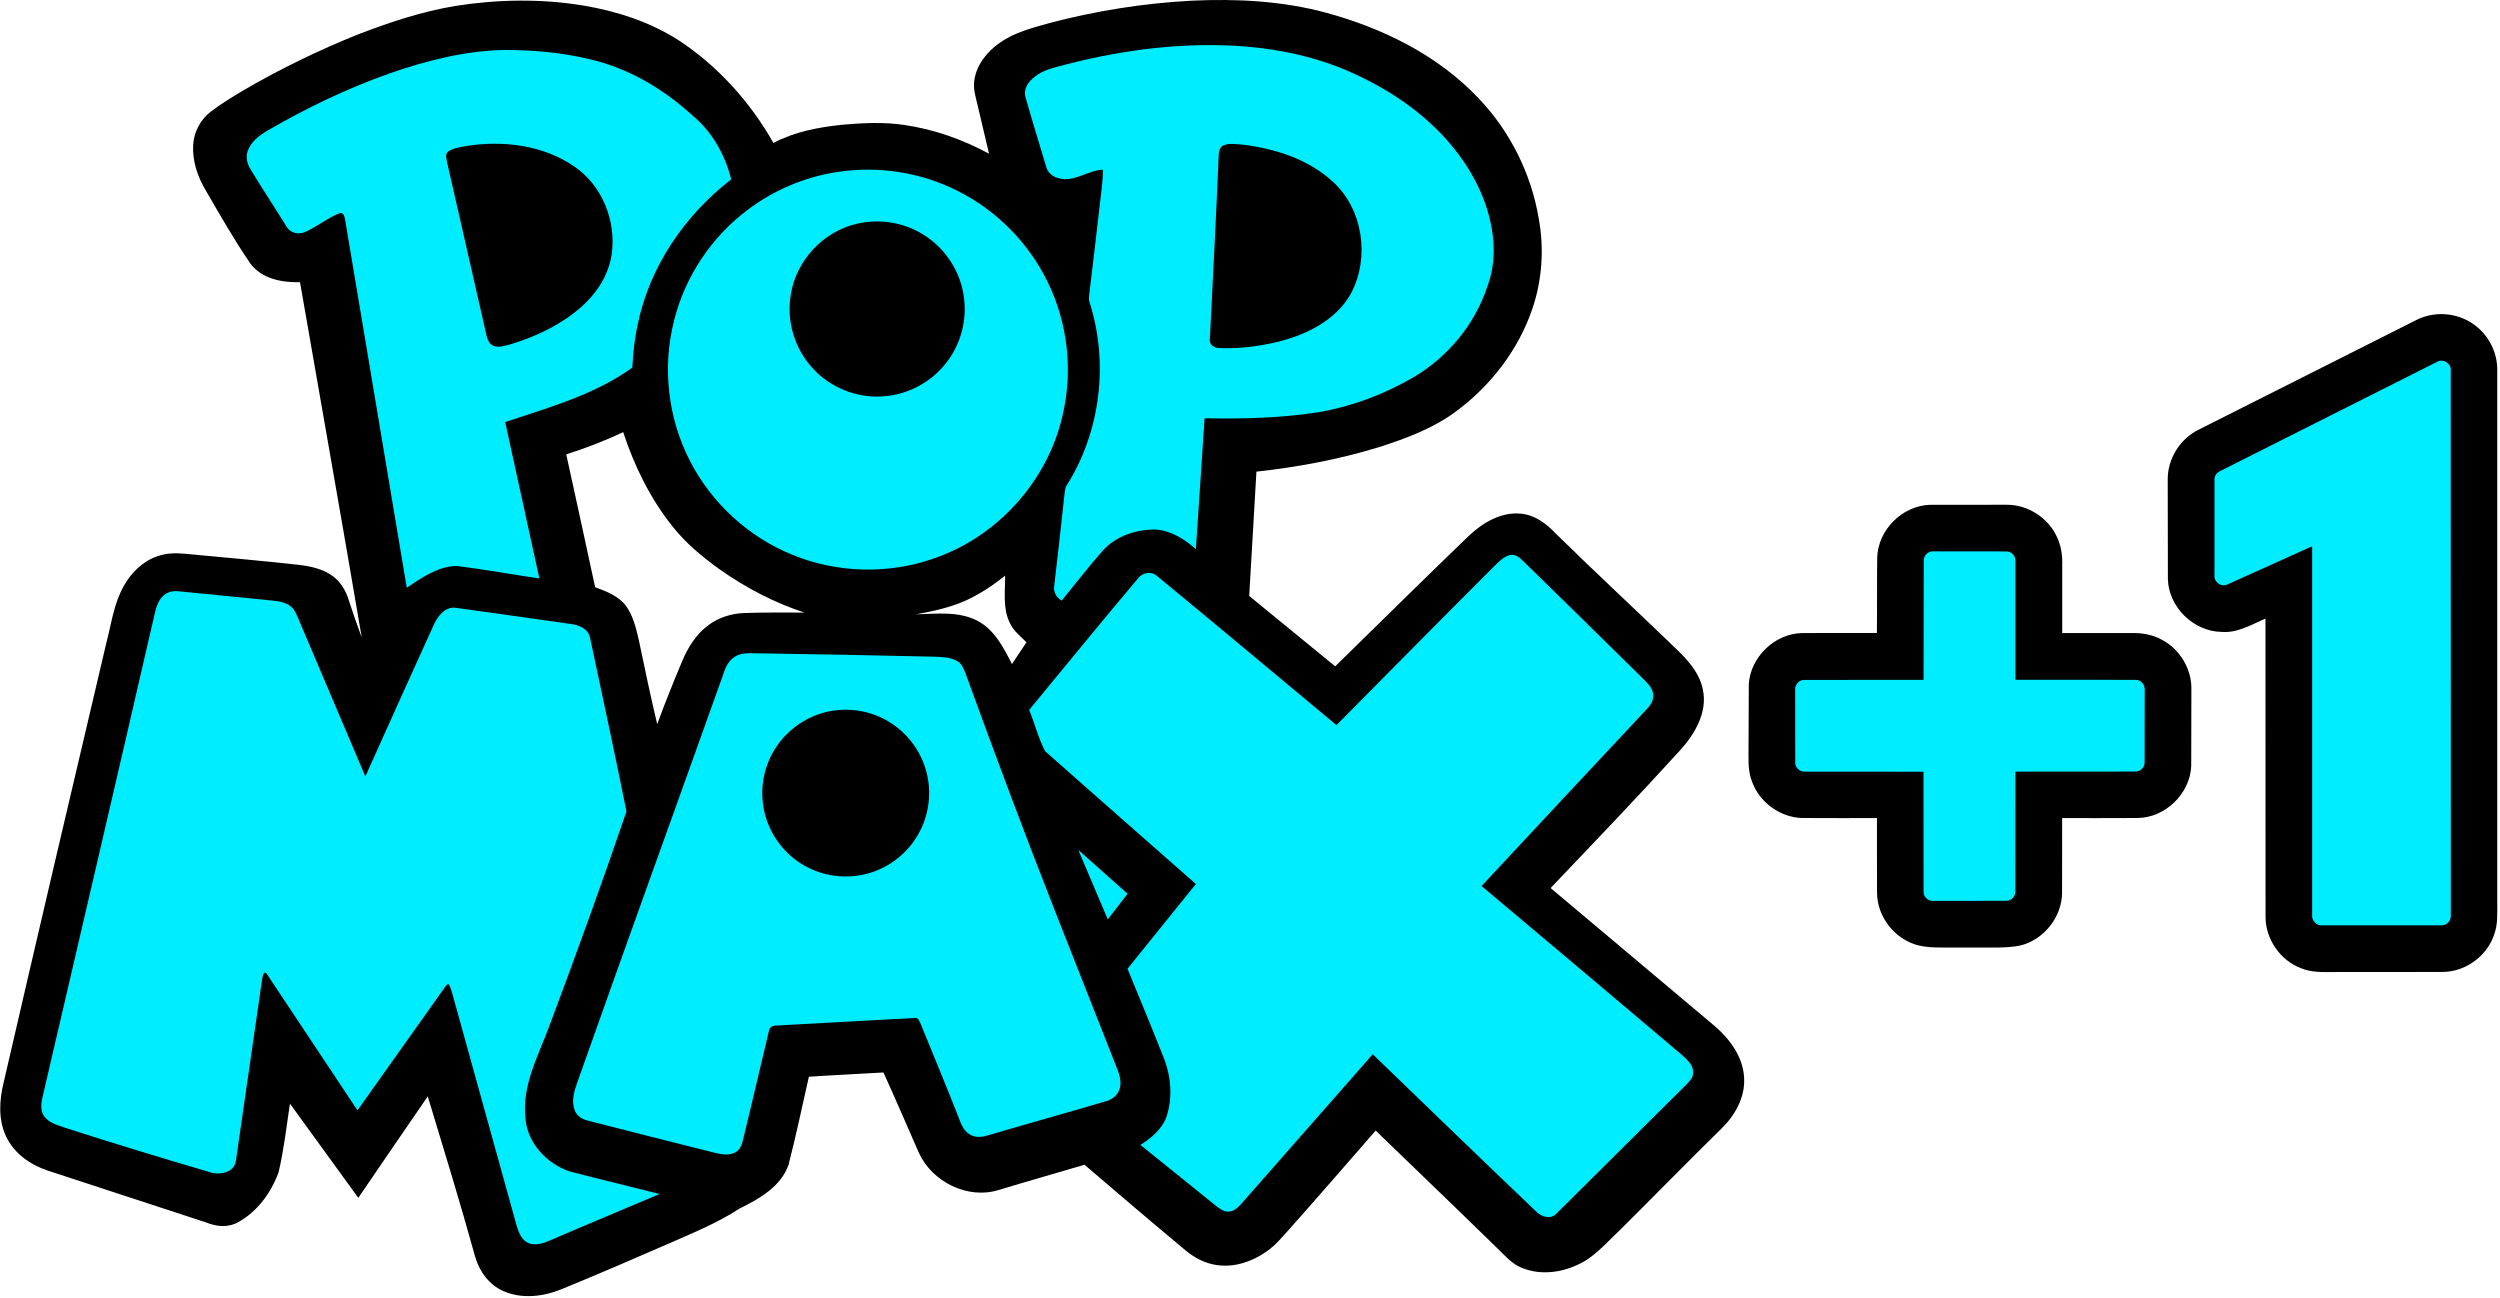
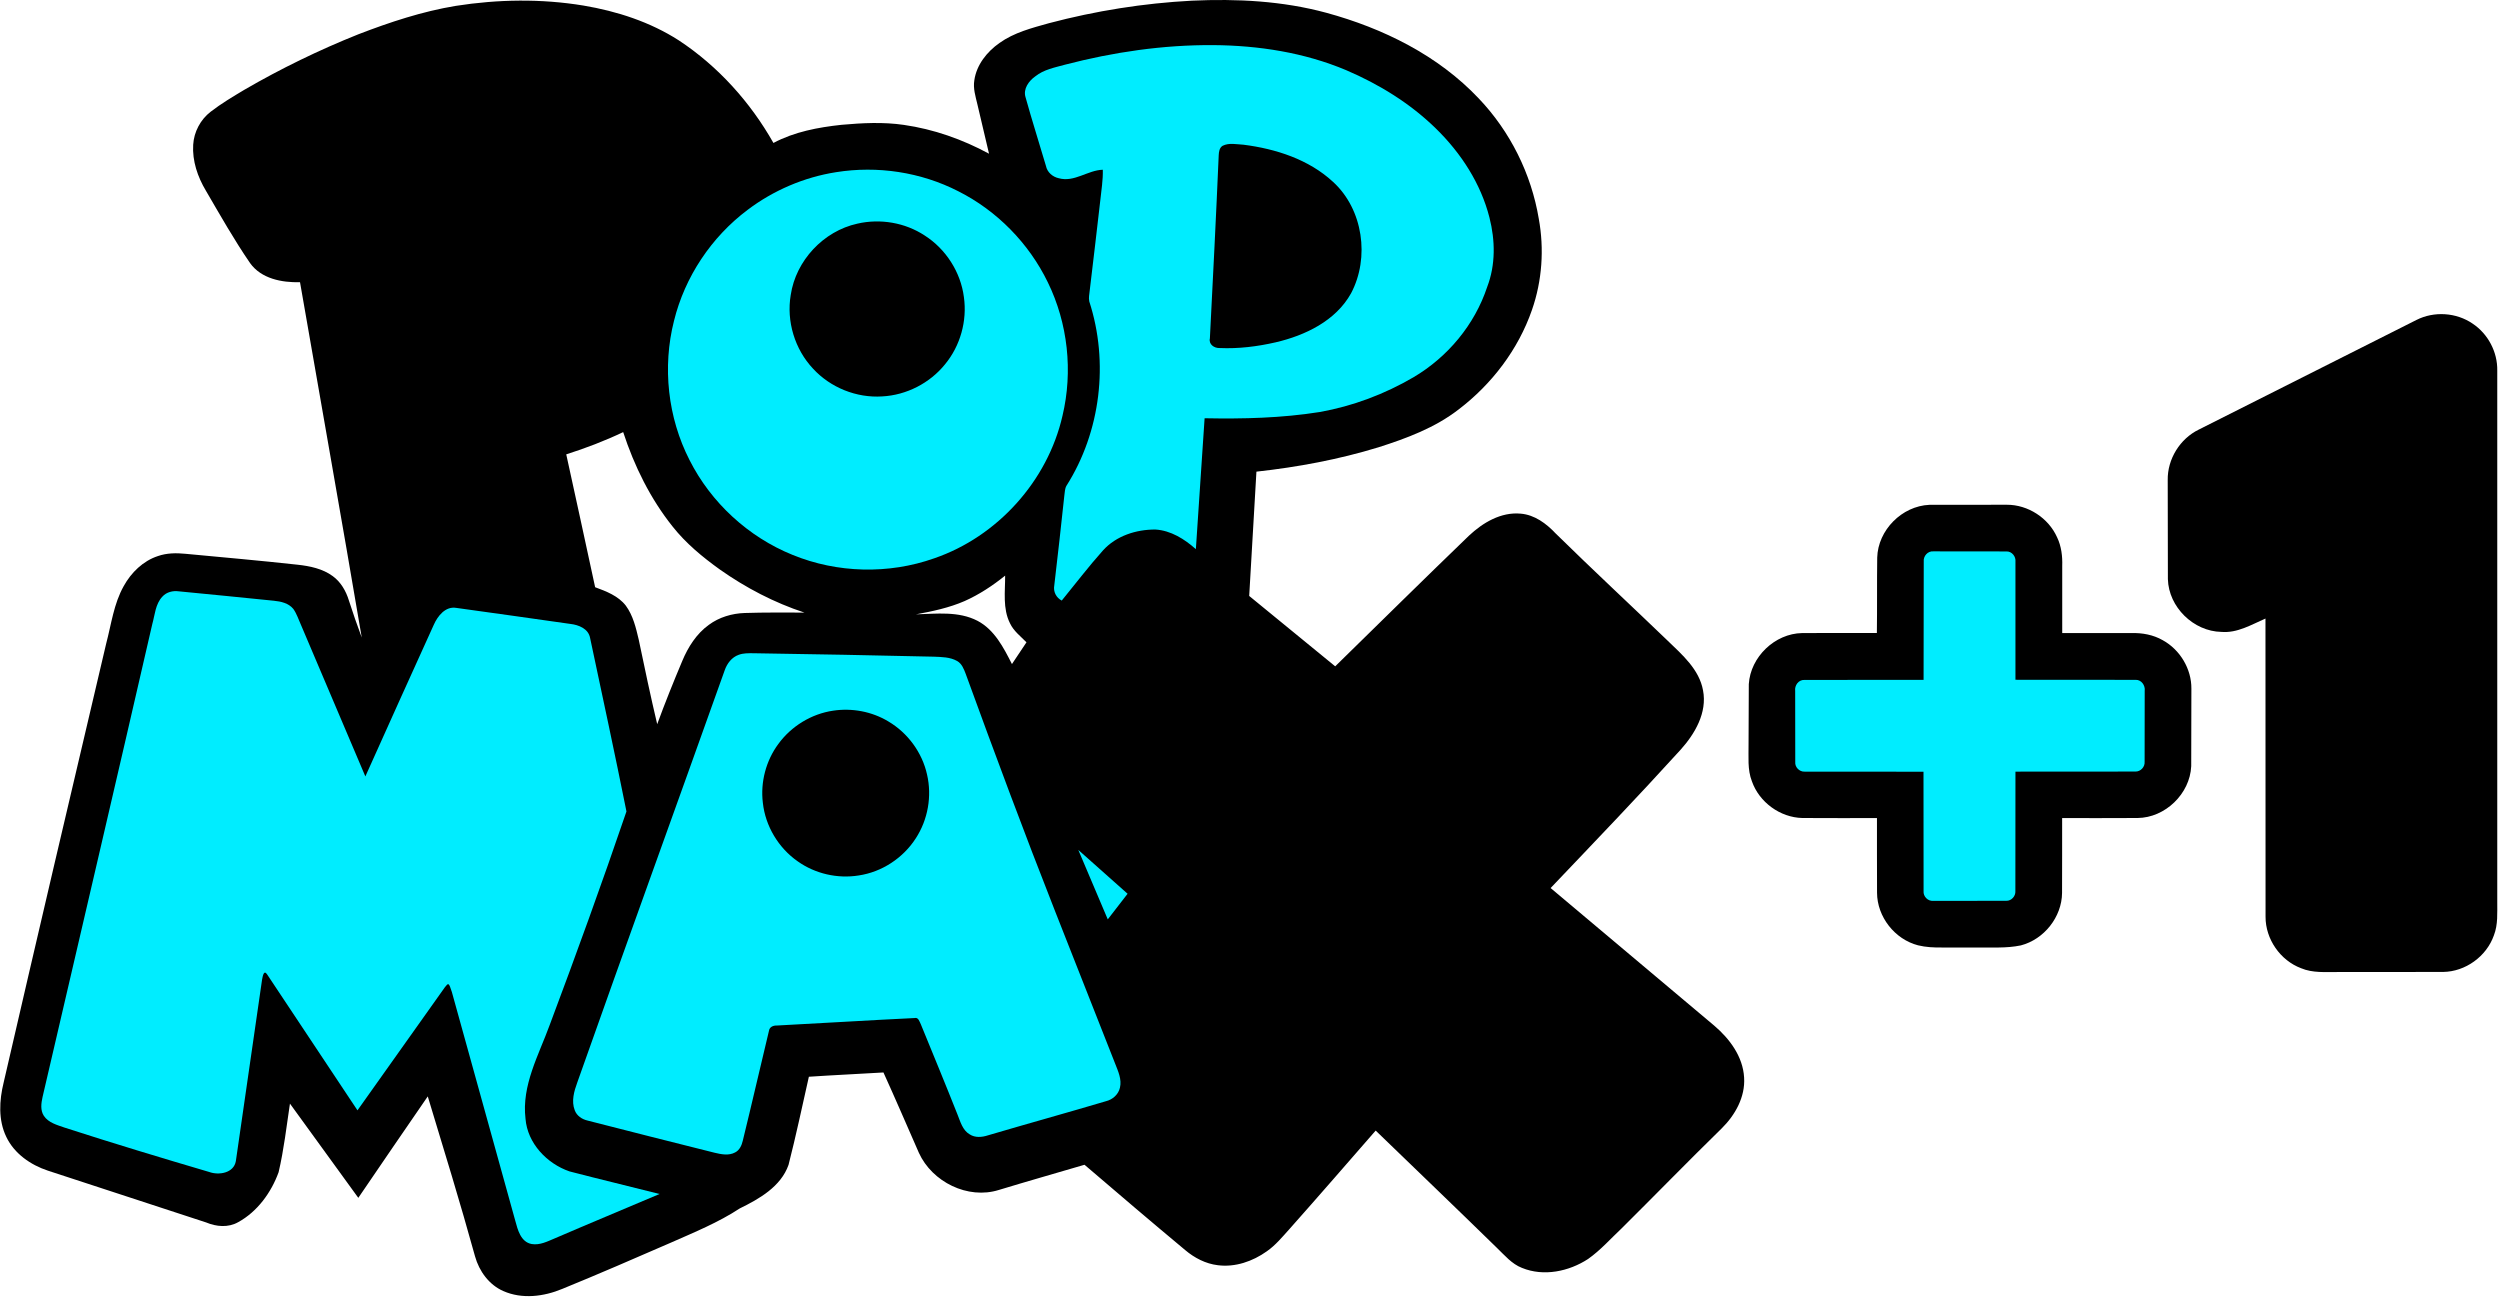
<svg xmlns="http://www.w3.org/2000/svg" version="1.1" id="Слой_1" width="170.67" height="88.6" x="0px" y="0px" viewBox="0 0 512 265.8" style="enable-background:new 0 0 512 265.8;" xml:space="preserve">
  <style type="text/css">
	.st0{fill:#00EDFF;}
</style>
  <g transform="translate(757.55 -729.68)">
    <g transform="matrix(.172 0 0 .172 -757.55 729.68)">
      <g transform="translate(-85.688,-31.683)">
        <path d="M628.2,38.7c50.3-7.9,101.9-8.7,152.2-0.4c39.9,6.7,79.4,19.5,113.6,41.5c46.7,30.8,85.1,73.5,112.6,122.1     c24.9-13.3,53.2-18.6,81.1-21.6c24.6-2.2,49.6-3.5,74.2,0.1c35.5,5.1,69.8,17.2,101.4,34.3c-4.7-19.6-9.2-39.3-13.9-59     c-2.2-9.3-5.2-18.8-3.6-28.4c2.6-18.4,15.1-34,29.9-44.4c17.5-12.5,38.6-17.9,59-23.6c55.6-14.7,112.7-23.8,170.1-26.8     c53.6-2.5,108.1,0.3,160.1,14.4c67.5,18.4,133,50.6,181.5,102c37.4,39.2,62.6,89.8,71.5,143.2c6.6,36.1,4,73.9-8.1,108.6     c-16.3,47.1-47.8,88.4-87.3,118.5c-28.1,21.8-61.9,34.4-95.5,45.1c-47.3,14.5-96.2,23.6-145.3,29c-2.9,49.3-5.8,98.7-8.6,148     c34.2,27.9,68.2,55.9,102.4,83.8c53-51.9,105.8-104,159.2-155.5c16.5-15.5,38.2-28.5,61.7-26.3c16.6,1.4,30.5,11.8,41.5,23.5     c44,43.2,89.1,85.1,133.5,127.8c17.4,16.8,37.6,34.2,42.1,59.2c5.1,26.5-9.7,51.7-26.8,70.7c-50.6,55.7-102.8,110.1-154.7,164.6     c65,54.7,130,109.3,195,164c18.3,15.6,34,36.8,35.4,61.6c1.5,23.1-10.6,44.7-26.6,60.5c-40.1,39.2-79.2,79.4-119,118.9     c-13.2,12.4-25.3,26.2-40.2,36.7c-22.8,14.9-52.9,21.2-78.7,10.6c-12.2-4.7-20.7-15.1-29.9-23.9     c-47.9-46.8-96.2-93.1-144.3-139.6c-34.2,39.2-68.2,78.5-102.8,117.4c-8.4,9.3-16.5,19.2-26.9,26.4     c-16.7,11.9-37.6,19.2-58.3,16.5c-14.4-1.7-27.8-8.7-38.8-18c-40.2-33.5-80.1-67.5-119.9-101.6c-34,10-68.1,19.7-102,30     c-36.9,11.6-79.4-9.5-95.2-44.2c-14-31.9-27.8-64-42.2-95.7c-29.6,1.8-59.2,3.1-88.8,5.1c-7.9,35-15.3,70.1-24.2,104.9     c-9.1,25.9-34.8,40.5-58.1,51.9c-25.6,16.8-54.1,28.4-81.9,40.7c-43,18.7-86,37.4-129.4,55.1c-22,9.2-47.9,12.5-70.2,2.6     c-17-7.4-28.8-23.7-33.7-41.3c-17.6-63.8-37.1-127.1-56.3-190.5c-27.8,40.1-55.1,80.5-82.7,120.8     c-27.2-37.4-54.2-74.8-81.4-112.2c-4.1,27.3-7.2,54.8-13.5,81.7c-8.8,24.2-25.3,47-48.2,59.5c-11.8,6.7-26,5.4-38.1,0.3     c-62.8-20.8-125.7-40.9-188.5-61.7c-20.5-6.8-39.9-20.2-49.4-40.1c-9.8-20.1-8.4-43.6-3.2-64.8C130.2,1146.5,171,972.3,212.1,798     c6.1-23,9-47.4,20.9-68.5c8.9-16.1,23-29.9,40.7-35.7c10.5-3.7,21.9-3.8,32.9-2.7c44.5,4.2,89,8.1,133.5,13     c14.6,1.6,29.7,4.7,41.8,13.6c9.5,6.9,15.7,17.6,19.1,28.7c4.8,14.9,9.9,29.7,15.4,44.4c-23.9-141.2-49.1-282.1-73.5-423.1     c-21.5,0.6-46.2-4.1-59.5-22.8c-19.1-27.8-35.6-57.1-52.6-86.2c-9.8-16.4-16.3-35.4-15.1-54.7c0.9-15.3,8.7-29.9,20.7-39.2     c12.7-9.8,26.5-18,40.2-26.2c43.6-25.3,89-47.4,135.8-66.1C550,58,588.5,45.3,628.2,38.7 M759.9,572.7     c11.4,52.7,23.2,105.4,34.4,158.2c13.3,4.9,27.5,10.3,36.5,21.9c8.7,11.8,12.1,26.5,15.4,40.5c7,33.6,14.1,67.3,22,100.7     c9.3-25.4,19.4-50.5,29.9-75.4c6.9-16.5,16.9-32.3,31.6-42.9c12.3-9.1,27.5-13.6,42.7-14.1c23.7-0.8,47.4-0.5,71.1-0.5     c-35.9-11.8-69.8-29.5-100.7-51.3c-20.6-14.8-40.4-31.1-56.2-51.1c-26.6-33.3-45.7-72.1-58.9-112.5     C805.9,556.6,783.1,565.3,759.9,572.7 M1234.2,747.4c-18.4,8-38.2,12.2-57.9,15.8c24.5-0.7,50.7-4,73.3,7.7     c20.2,10.6,31.1,32,41,51.5c5.7-8.7,11.6-17.2,17.3-25.9c-6.9-7.1-15.3-13.4-19.6-22.6c-8.9-17.7-5.7-37.8-5.8-56.8     C1267.7,729,1251.7,739.6,1234.2,747.4" />
        <path d="M1541.4,205.3c7.7-3.9,16.7-1.7,24.9-1.2c38.5,4.8,77.7,17.5,106.6,44.3c35.8,32.6,43.8,90.2,21.4,132.6     c-18.2,32.8-54.6,50.2-89.8,58.4c-21.8,4.9-44.2,7.7-66.6,6.8c-6.5,0.3-13.4-4.5-11.7-11.6c3.7-72.6,7.3-145.3,10.5-217.9     C1537.1,212.5,1537.6,207.6,1541.4,205.3L1541.4,205.3z" />
        <path d="M1106.5,298c27.2-6.3,56.8-1.3,80.2,14c25.2,16.2,42.9,43.7,46.7,73.4c4,28.2-4.3,58-22.5,80     c-18.1,22.5-46,36.8-74.8,38.2c-30.6,2-61.6-10.5-82.3-33c-21.8-23.1-31.9-56.5-26.6-87.8C1033.3,342.1,1066.1,307,1106.5,298z" />
        <path d="M2962.9,412.7c21-10.7,47.5-9,66.9,4.3c18.4,12.2,29.8,33.8,29.4,55.9v632.3c-0.1,13.4,1,27.4-4,40.2     c-8.8,25.1-33.9,43.3-60.5,43.6l-125.4,0.1c-14.6-0.1-29.9,1.3-43.6-4.5c-24.9-9.3-42.5-34.7-42.4-61.3l-0.1-355.1     c-16.8,7.3-33.5,17.5-52.5,15.9c-33.2-0.6-62.8-29.6-63.7-62.8l-0.2-118c-0.4-25,14.6-49.2,37-60.1L2962.9,412.7" />
        <path d="M2320.9,695.6c0.9-32.7,29.4-61.4,62.1-62.8l92.2-0.1c25.2-0.1,49.6,15.7,59.9,38.8c5.1,10.6,6.5,22.6,6.1,34.2     c-0.1,26.6,0,53.2,0,79.8c27.4,0,54.9,0.1,82.3,0c12.9-0.4,26.1,2,37.4,8.5c20.6,11.3,34.3,34.2,34.1,57.7l-0.2,92.3     c-1.5,32.9-31,61.4-63.9,61.7c-29.9,0.3-59.9,0-89.8,0.1c-0.1,29.7,0.1,59.4-0.1,89.2c-0.3,28.6-21.4,55.2-49.1,62.4     c-8.7,1.8-17.5,2.4-26.4,2.5h-67.4c-9.6,0.1-19.2-0.3-28.6-2.6c-27.7-7.2-48.7-33.9-48.8-62.6c-0.2-29.6,0-59.3-0.1-88.9     c-29.6-0.1-59.3,0.2-88.9-0.1c-26.4-0.6-51.3-18.8-60-43.7c-5.5-14-3.8-29.3-4-43.9l0.3-71.8c2-32.4,31-60.2,63.4-60.8     c29.7-0.3,59.4,0,89.1-0.1C2320.9,755.5,2320.5,725.5,2320.9,695.6" />
      </g>
      <g transform="translate(-85.688,-31.683)">
        <path class="st0" d="M1353.8,108.7c57.6-15,117-23.7,176.6-23.3c53.8,0.4,108.2,8.8,158.1,29.8c39.3,16.8,76.4,39.6,107,69.6     c29.8,29.1,53.4,65.4,63.7,106c6.9,27,7.4,56.2-2.7,82.5c-14.9,45-46.9,83.4-87.6,107.5c-34.5,20.2-72.5,34.5-111.9,41.5     c-45.3,7.2-91.3,8.3-137,7.4c-3.5,52-7,103.9-10.4,155.9c-13.4-12-29.8-22.3-48.2-23.4c-22.9-0.1-46.7,7.5-62.4,24.9     c-17.2,19.2-32.8,39.8-49.1,59.7c-6.6-3.4-10.3-10.6-8.9-18c4.1-35.7,8.3-71.5,12-107.2c0.6-3.9,0.5-8,2.5-11.5     c40.8-64.3,50.7-147.1,27.2-219.4c-1-4.3,0.1-8.7,0.5-13c4.4-35.8,8.4-71.6,12.6-107.4c1.3-12.2,3.3-24.3,3-36.5     c-18,0.5-34,15.3-52.5,10.1c-7.3-1.6-13.7-7.1-15.2-14.6c-8-27.3-16.7-54.3-24.3-81.8c-3.1-9.9,3.8-19.4,11.6-24.9     C1328.5,114.5,1341.5,112.1,1353.8,108.7 M1541.4,205.3c-3.8,2.4-4.4,7.2-4.6,11.3c-3.1,72.7-6.8,145.3-10.5,217.9     c-1.7,7.2,5.2,11.9,11.7,11.6c22.3,1,44.8-1.8,66.6-6.8c35.2-8.2,71.6-25.6,89.8-58.4c22.4-42.3,14.4-99.9-21.4-132.6     c-28.9-26.8-68.2-39.4-106.6-44.3C1558.1,203.6,1549.1,201.4,1541.4,205.3z" />
-         <path class="st0" d="M549.2,119.2c43.9-15.3,89.6-27,136.3-28c34.4-0.1,68.9,2.9,102.4,11c45.9,10.6,87.5,35.2,122.1,66.8     c23.5,19.3,39.1,47,46.3,76.3C901.1,287.9,859.1,349.1,845,418c-3.8,16.9-5.5,34.1-6.4,51.4c-45.2,32.4-99.3,47.5-151.4,64.8     c13.6,62.1,27.1,124.2,40.7,186.3c-32.9-4.9-65.7-10.8-98.6-15c-22.2,0.6-41.5,13.9-59.3,26c-24.4-145.9-48.9-291.7-73.3-437.6     c-0.6-3.6-1.2-8-5.6-8.8c-15,5.6-27.5,16.4-42.1,22.8c-7.8,3.6-18,1.3-22.2-6.5c-13.9-22.6-28.7-44.7-42.4-67.4     c-4.1-6.5-6.6-14.6-3.9-22.2c3.8-11.5,14.2-19.1,24.3-25C450.8,160.1,499,137,549.2,119.2 M640.6,205.6     c-7.2,1.5-15.1,2.3-21.4,6.6c-4.2,3.4-1.6,9.2-1,13.6c15.4,67.8,31,135.6,46.3,203.4c1.3,5.5,3,12.2,9,14.4     c6.6,2.2,13.5-0.2,19.9-1.9c30.3-9.2,59.7-23,83.7-43.9c18.7-16.3,33.3-38.4,36.9-63.3c5.7-39.4-11.2-81.9-44.4-104.5     C732.4,204.3,684.4,198.6,640.6,205.6z" />
        <path class="st0" d="M1081.2,236.7c49.3-7.9,101-0.1,145.5,22.7c46.1,23.2,84.1,62,106.6,108.4c23.9,48.8,30.1,106,17.5,158.9     c-17.7,77.7-77.5,144-152.8,169.8c-54.2,19.2-115.4,17.7-168.6-4.1c-52.7-21.3-97.1-62.2-122.7-112.9     c-25.9-50.6-32.5-110.7-18.5-165.8c12.9-52.4,44.5-99.7,87.6-132.1C1006.5,258.4,1043,242.7,1081.2,236.7 M1106.5,298     c-40.4,8.9-73.2,44-79.3,84.9c-5.3,31.3,4.8,64.7,26.6,87.8c20.7,22.5,51.7,35,82.3,33c28.9-1.5,56.7-15.8,74.8-38.2     c18.2-22,26.5-51.7,22.5-80c-3.8-29.8-21.5-57.3-46.7-73.4C1163.3,296.7,1133.7,291.7,1106.5,298z" />
-         <path class="st0" d="M2730,592.2l257.4-129.6c7-4.5,17.1,1.7,16.4,9.9l0.1,648.2c0.8,6.7-4.6,13.4-11.6,12.8l-141.2,0     c-7.2,0.8-13.2-5.8-12.3-12.8l0-438.6l-100.9,45.5c-7.5,3.8-16.6-3.3-15.4-11.4l0-112.9C2722,598.3,2725.5,594.1,2730,592.2     L2730,592.2z" />
        <path class="st0" d="M2376.3,700.4c-0.7-6.5,4.8-12.8,11.5-12.2l87.2,0.1c6.3-0.1,11.2,6.1,10.5,12.2l0,140.6l143.1,0.1     c6.8-0.3,11.7,6.7,10.8,13.1l-0.1,84.5c0.5,6.1-4.8,11.8-11,11.6l-142.8,0.1l-0.1,142.2c0.5,6-4.7,11.8-10.8,11.6l-87,0.1     c-6.5,0.5-12.1-5.4-11.5-11.7l-0.1-142.1l-141.6-0.1c-6.2,0.3-11.7-5.4-11.1-11.5l-0.1-84.6c-0.9-6.5,4-13.4,10.9-13.1l142-0.1     L2376.3,700.4z" />
-         <path class="st0" d="M1864,706.7c5.8-5.5,11.5-12,19.5-14.1c6.6-1.7,11.9,3.4,16.2,7.5c48.3,47.3,96.7,94.5,144.7,142     c5.2,5.2,10.7,11.8,9.9,19.7c-1,8.9-8.5,14.7-14.1,21c-63.6,67.8-127,135.9-190.4,203.9c75.3,63.3,150.6,126.6,225.7,190.2     c7.2,6.4,15.2,12.1,21.5,19.5c4.1,4.9,6.5,12.1,3.4,18.2c-3.2,5.8-8.5,10.1-13.1,14.8c-49.2,48.9-98.4,97.9-147.7,146.7     c-6.9,8.4-19,4.6-25.4-2.4c-65-61.9-129.4-124.4-194-186.7c-51.9,59.1-103.9,118.2-155.8,177.3c-4.3,4.7-9.3,10.2-16.2,10.1     c-5.6,0.2-10.1-3.5-14.3-6.6c-30.2-24.2-60.2-48.6-90.3-72.8c12.8-8.2,25.3-18.5,30.9-33.1c7.5-22.7,5.8-47.7-2.9-69.9     c-14-35.8-28.9-71.2-43.4-106.8c27.1-33.6,54.3-67.3,81.4-100.9c-59.8-52.7-119.9-105.2-179.5-158.1c-8.1-15.5-12.3-32.9-19-49.2     c43-52,85.6-104.5,129.2-156.1c5.5-7.8,16.6-9.6,23.7-2.8c71.3,58.6,142,118,213,177C1739.4,832.2,1801.4,769.2,1864,706.7     L1864,706.7z" />
        <path class="st0" d="M279,742.1c4.9-5.5,12.6-7.3,19.7-6.3c37.7,3.6,75.4,7.4,113.1,11.2c8.4,0.8,17.5,2.9,23.1,9.7     c4,5.6,6.1,12.3,8.9,18.5c25.6,60.4,51.3,120.7,76.9,181c27-60.2,54.1-120.3,81.4-180.4c4.6-10.5,13.9-22.5,26.8-20.3     c45.3,6.3,90.7,12.6,135.9,19.1c9.9,1.1,21.5,5.7,23.5,16.7c14.6,68.8,29.5,137.7,43.3,206.6c-29,85.1-59.7,169.8-91.3,254     c-13.1,36-33.7,72.2-28.9,111.9c2.3,29.2,25.5,53.5,52.4,62.7c35.6,9.3,71.5,17.8,107.2,26.9c-41.6,17.7-83.4,35-124.9,52.9     c-8.6,3.6-17.7,8.3-27.3,6.7c-13.2-2.4-16.7-17.1-19.7-28.1l-75.4-272c-3.7-11.6-4.1-11-8.3-5.7l-104.1,146.6l-107.8-162.2     c-3.7-5.2-5,2.3-5.8,6.6l-31.2,216c-2.4,14.3-20.1,17.2-31.7,13c-57.7-17-115.3-34.4-172.4-52.9c-8.8-3.1-19-5.7-24.5-13.9     c-4.4-6.7-3.2-15.1-1.6-22.4c43.6-187.8,87.6-375.4,130.7-563.3C270.1,763.9,270.6,751,279,742.1L279,742.1z" />
        <path class="st0" d="M965.2,811.4c5.5-2.1,11.5-1.9,17.3-1.9c71.7,1.1,143.4,2.4,215.1,4.1c9.4,0.4,19.4,0.4,27.8,5.2     c5.6,3.2,8,9.6,10.2,15.4c34.4,94.5,69.5,188.8,106.3,282.3c23.8,60.6,47.8,121.1,71.6,181.7c3.5,9,8.1,18.7,5.7,28.6     c-1.8,8.1-8.7,14.2-16.6,16.1c-46.8,13.9-93.9,26.9-140.7,40.7c-7,2.3-15.2,3-21.6-1.2c-8.6-5-11.1-15.2-14.6-23.8     c-14.2-35.9-29-71.6-43.6-107.3c-1.6-3.1-2.8-8.6-7.5-7.4c-54.6,2.6-109.2,6.1-163.8,8.9c-4.1-0.2-8.8,1.5-9.5,6.2     c-10.5,43.6-20.5,87.4-31.2,131c-1.3,5.5-3.8,11.2-9.1,13.9c-7.5,4.1-16.5,2.3-24.4,0.4c-50.5-12.6-100.9-25.4-151.2-38.3     c-6.7-1.5-13-5.7-15.4-12.3c-4.2-10.8-0.8-22.6,3-33c57.9-163.9,117.2-327.2,175.6-491C951.4,821.7,957,814.3,965.2,811.4      M1077.7,877.9c-25.9,3.8-49.9,18.5-65.3,39.7C997.7,937.5,991,963,994,987.6c3,27.8,18.7,53.8,41.5,69.7     c20.8,14.8,47.5,20.9,72.7,16.8c27.6-4.1,52.9-20.8,67.9-44.2c14.5-22.2,19.4-50.3,13.4-76c-5.8-26.2-23-49.6-46.1-63.2     C1123.9,878.9,1100.2,874.5,1077.7,877.9L1077.7,877.9z" />
        <path class="st0" d="M1369.6,1043.7c19.6,17.4,39.1,34.8,58.7,52.2c-7.8,10.2-15.7,20.4-23.6,30.5     C1393,1098.8,1381.3,1071.2,1369.6,1043.7L1369.6,1043.7z" />
      </g>
    </g>
  </g>
</svg>